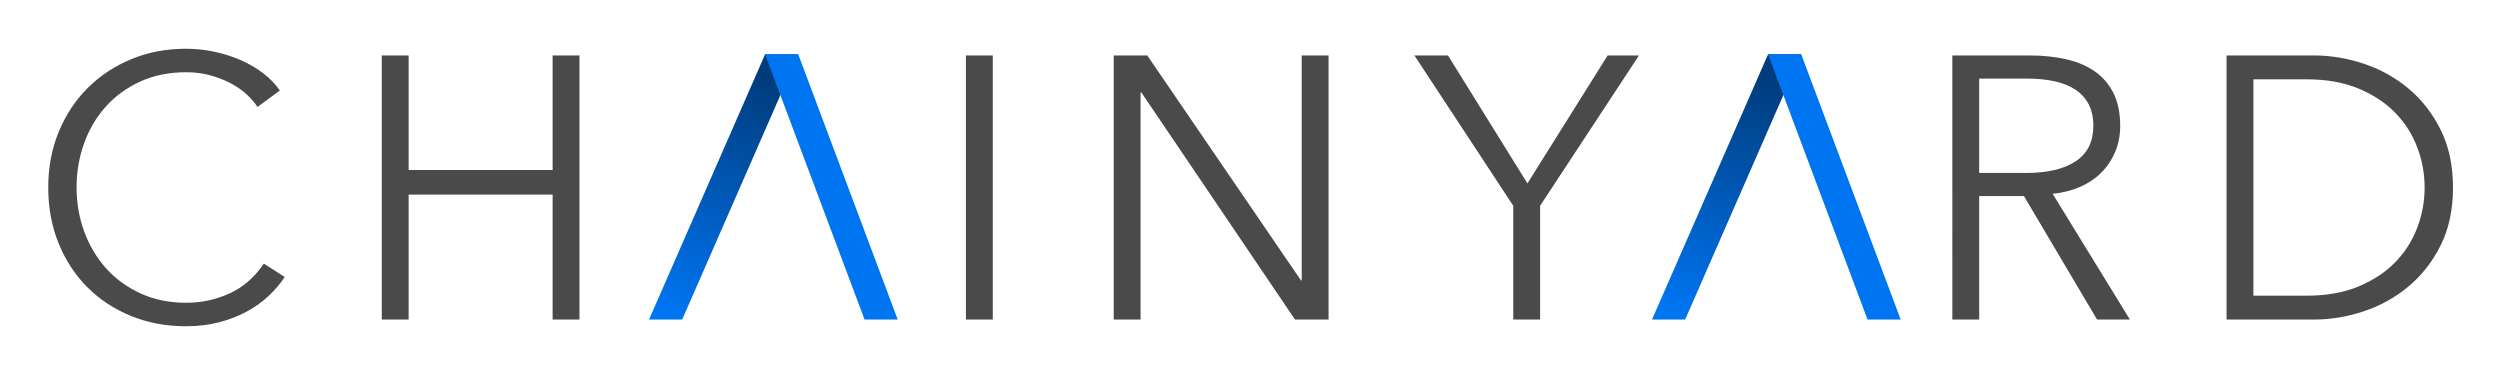
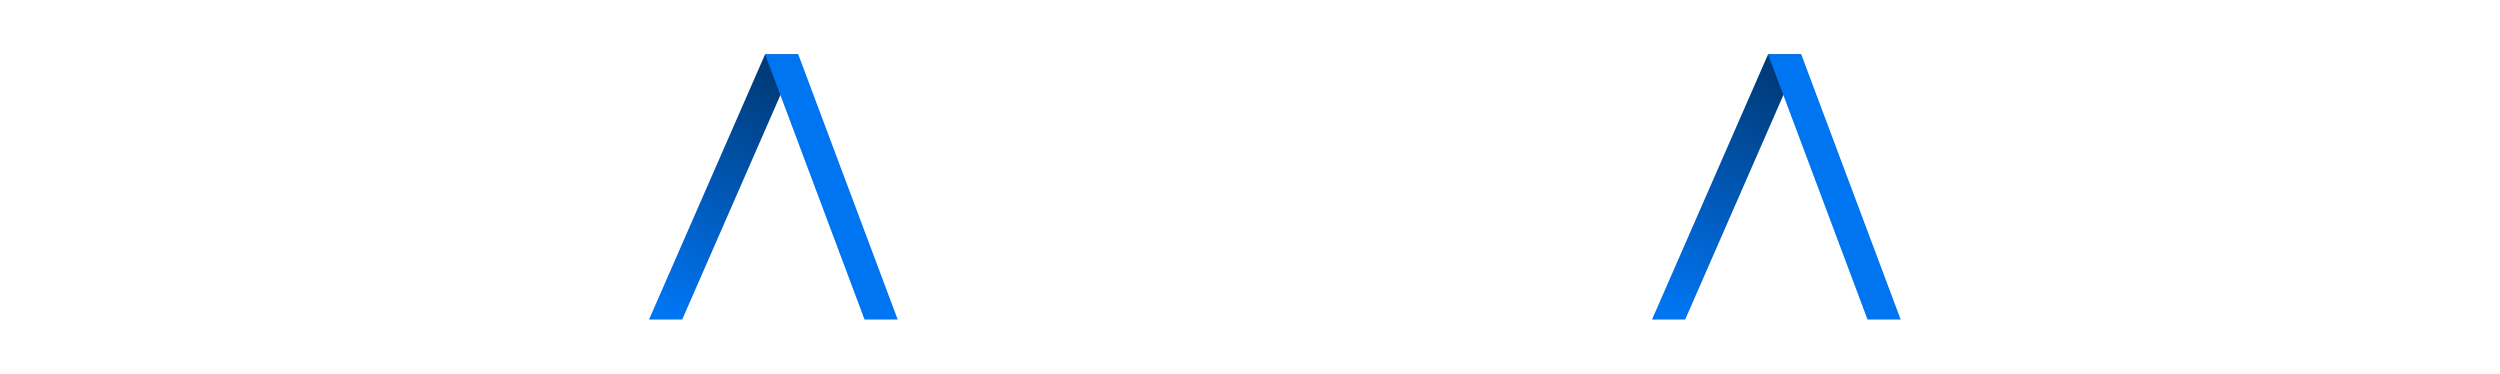
<svg xmlns="http://www.w3.org/2000/svg" role="img" viewBox="-5.30 26.45 301.60 45.10">
  <title>Chainyard logo</title>
  <defs>
    <linearGradient id="a" x1="95.471%" x2="11.414%" y1="50%" y2="50%">
      <stop offset="0%" stop-color="#0075F2" />
      <stop offset="100%" stop-color="#003C7C" />
    </linearGradient>
  </defs>
  <g fill="none" fill-rule="evenodd">
    <path fill="url(#a)" d="M-8.304 16.605l34.918-.835 1.69 3.625-34.918.835z" transform="rotate(115 36.125 56.435)" />
    <path fill="#0075F2" d="M87 33l12 32 4.001 0-12-32z" />
    <path fill="url(#a)" d="M-8.304 16.605l34.918-.835 1.69 3.625-34.918.835z" transform="rotate(115 96.625 94.977)" />
    <path fill="#0075F2" d="M208 33l12 32 4.001 0-12-32z" />
-     <path fill="#4A4A4A" d="M29.05 59.87c-.54.81-1.192 1.575-1.958 2.295-.765.72-1.65 1.35-2.655 1.89-1.005.54-2.115.968-3.33 1.282-1.215.315-2.542.472-3.982.472-2.4 0-4.62-.42-6.66-1.26-2.04-.84-3.795-2.002-5.265-3.487-1.47-1.485-2.618-3.247-3.442-5.287C.932 53.735.52 51.5.52 49.07c0-2.43.42-4.665 1.26-6.705.84-2.04 2.002-3.803 3.487-5.287 1.485-1.485 3.24-2.647 5.265-3.487 2.025-.84 4.222-1.26 6.593-1.26 1.17 0 2.317.12 3.442.36s2.183.578 3.172 1.012c.99.435 1.89.96 2.7 1.575.81.615 1.485 1.312 2.025 2.092l-2.7 1.98c-.33-.51-.772-1.02-1.327-1.53-.555-.51-1.208-.96-1.958-1.35-.75-.39-1.567-.705-2.453-.945-.885-.24-1.837-.36-2.857-.36-2.07 0-3.922.375-5.558 1.125-1.635.75-3.022 1.762-4.162 3.038-1.14 1.275-2.01 2.752-2.61 4.433-.6 1.68-.9 3.45-.9 5.31 0 1.86.307 3.63.922 5.31.615 1.68 1.492 3.158 2.632 4.433S10.023 61.1 11.658 61.85c1.635.75 3.472 1.125 5.513 1.125 1.83 0 3.57-.375 5.22-1.125s3.03-1.95 4.14-3.6l2.52 1.62zm11.708-26.73h3.24v13.815h17.37V33.14h3.24V65h-3.24V49.925h-17.37V65h-3.24V33.14zM114.47 65h-3.24V33.14h3.24V65zm37.178-4.725h.09V33.14h3.24V65h-4.05l-18.54-27.405h-.09V65h-3.24V33.14h4.05l18.54 27.135zM180.5 65h-3.24V51.275l-11.925-18.135h4.05l9.585 15.435 9.675-15.435h3.78l-11.925 18.135V65zM233.47 65h-3.24V33.14h9.36c1.56 0 3.007.15 4.343.45 1.335.3 2.49.787 3.465 1.462.975.675 1.732 1.552 2.272 2.632.54 1.08.81 2.4.81 3.96 0 1.17-.21 2.235-.63 3.195-.42.96-.99 1.792-1.71 2.498-.72.705-1.575 1.268-2.565 1.688-.99.42-2.07.69-3.24.81L251.65 65h-3.96l-8.82-14.895h-5.4V65zm0-17.685h5.625c2.61 0 4.62-.472 6.03-1.417 1.41-.945 2.115-2.362 2.115-4.253 0-1.05-.195-1.935-.585-2.655-.39-.72-.93-1.305-1.62-1.755-.69-.45-1.53-.78-2.52-.99-.99-.21-2.085-.315-3.285-.315h-5.76v11.385zm29.843-14.175h10.575c1.98 0 3.967.33 5.963.99 1.995.66 3.795 1.657 5.4 2.993 1.605 1.335 2.902 3 3.893 4.995.99 1.995 1.485 4.312 1.485 6.952 0 2.67-.495 4.995-1.485 6.975-.99 1.98-2.288 3.638-3.893 4.973s-3.405 2.333-5.4 2.993c-1.995.66-3.982.99-5.963.99h-10.575V33.14zm3.24 28.98h6.435c2.4 0 4.492-.375 6.277-1.125 1.785-.75 3.263-1.732 4.433-2.947 1.17-1.215 2.047-2.603 2.632-4.162.585-1.56.877-3.165.877-4.815 0-1.65-.292-3.255-.877-4.815-.585-1.56-1.462-2.947-2.632-4.162-1.17-1.215-2.647-2.197-4.433-2.947-1.785-.75-3.877-1.125-6.277-1.125h-6.435v26.1z" />
  </g>
</svg>